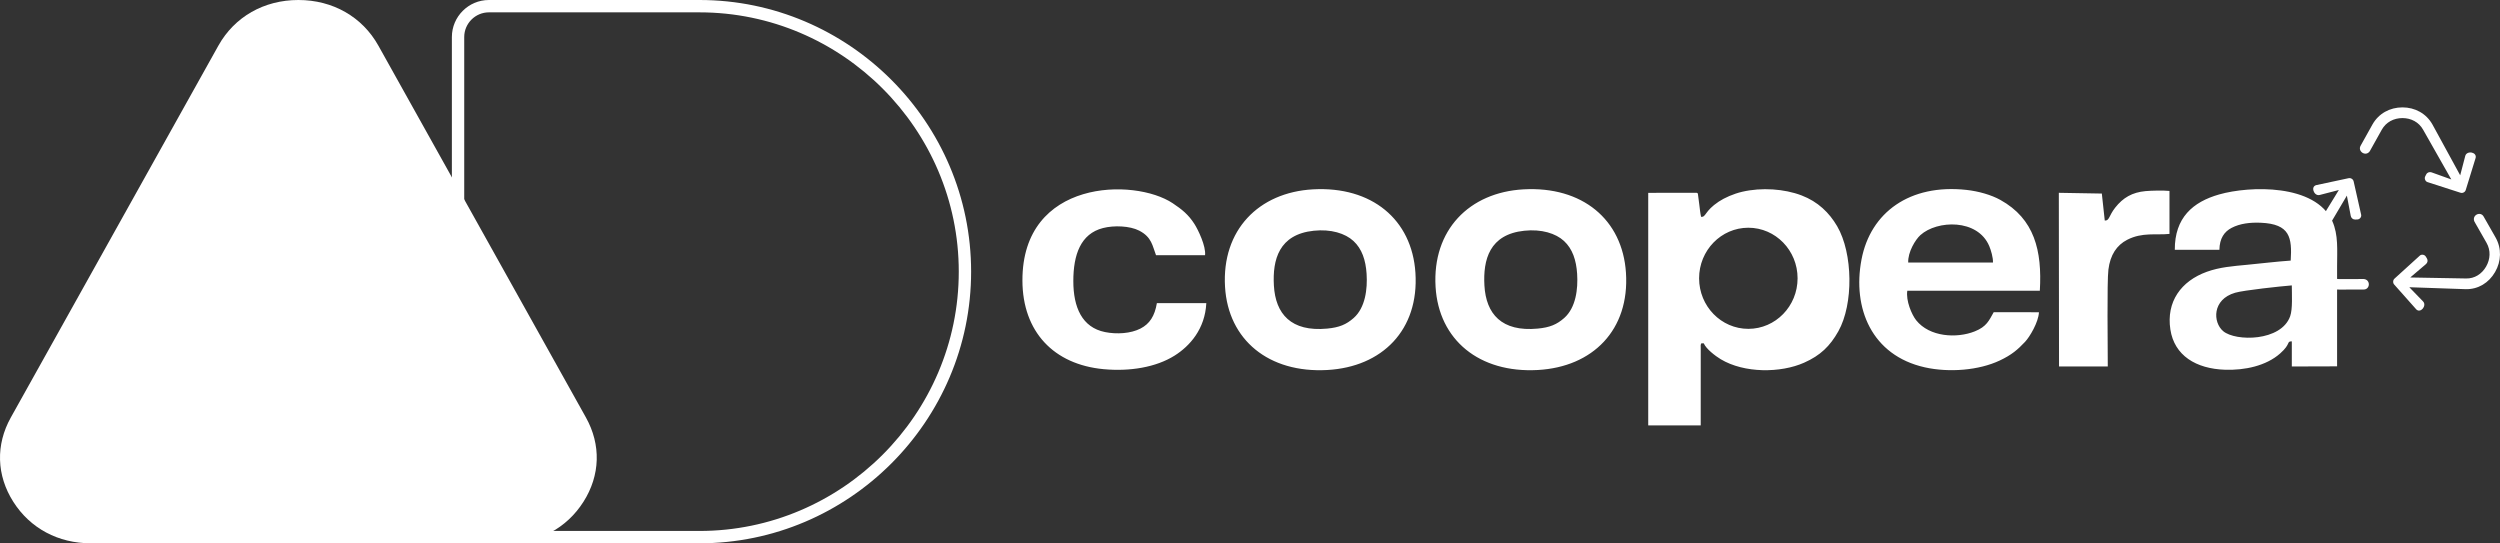
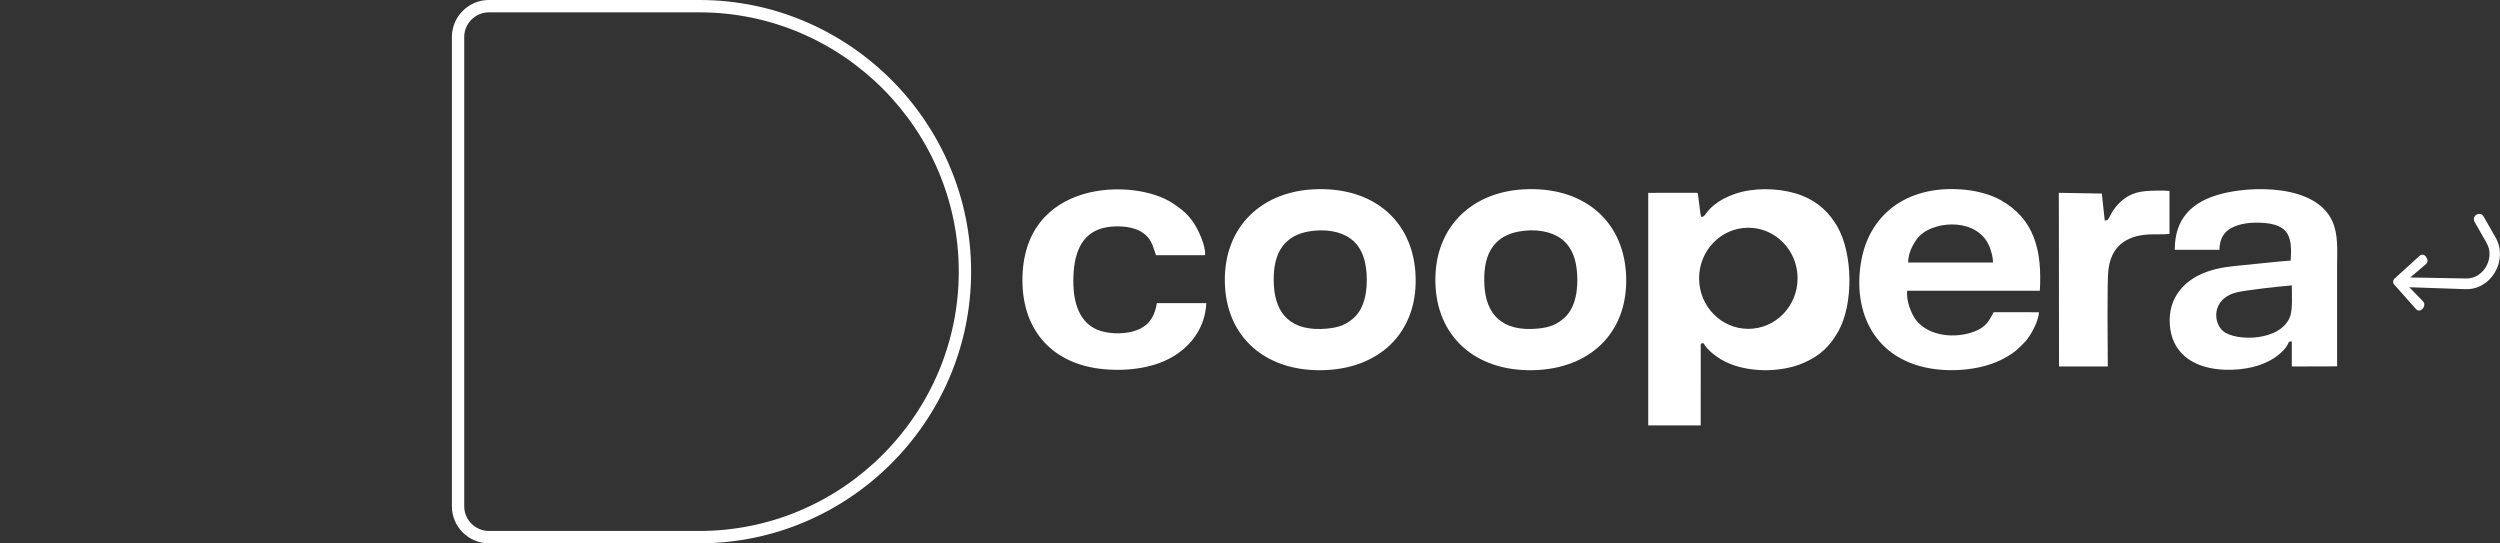
<svg xmlns="http://www.w3.org/2000/svg" xml:space="preserve" width="279.184mm" height="60.673mm" style="shape-rendering:geometricPrecision; text-rendering:geometricPrecision; image-rendering:optimizeQuality; fill-rule:evenodd; clip-rule:evenodd" viewBox="0 0 27913.82 6066.32">
  <rect x="0" y="0" width="27913.82" height="6066.32" fill="#333333" stroke="none" />
  <defs>
    <style type="text/css"> .fil0 {fill:white} .fil1 {fill:white;fill-rule:nonzero} </style>
  </defs>
  <g id="Camada_x0020_1">
    <g id="_2987174993248">
      <path class="fil0" d="M22252.62 2931.5l-946.45 0c-4.65,-118.08 80.85,-256.61 136.21,-306.54 185.97,-167.82 639.5,-184.45 768.91,123.08 18.72,44.36 44.08,129.72 41.33,183.46zm513.44 554.9l-505.12 -0.82c-52.75,93.39 -78.14,161.12 -211.72,214.43 -202,80.62 -505.35,62.72 -654.05,-124.09 -49.95,-62.84 -116.51,-218.88 -99.11,-329.94l1479.8 0c26.48,-447.26 -59.78,-802.26 -440.68,-1013.73 -102.77,-57.03 -244.76,-97.27 -379.68,-111.96 -630.6,-68.65 -1070.49,250.43 -1170.76,777.14 -103.95,545.85 115.37,1070.97 705.14,1203.72 273.06,61.45 606.15,33.73 837.91,-75.63 135.03,-63.66 201.28,-121.98 282.98,-208.61 52.38,-55.53 150.03,-219.09 155.27,-330.53zm2823.24 -299.7c0,96.62 10.74,262.68 -18.43,344.58 -100.52,281.99 -608.41,283.4 -747.63,166.41 -116.71,-98.07 -124.92,-354.43 133.81,-429.16 97.91,-28.31 512.03,-72.34 632.25,-81.84zm-808.49 -397.51c2.5,-129.3 54.68,-202.17 136.47,-245.05 92.83,-48.66 206.97,-62.13 324.95,-57.19 328.46,13.8 350.41,166.17 334.87,422.6 -161.36,11.19 -326.23,31.61 -487.51,46.99 -161.35,15.38 -304.71,26.07 -448.63,77.86 -288.93,103.95 -454.7,335.31 -407.64,644.42 44.26,290.9 286.18,438.94 610.97,449.54 218.85,7.1 457.71,-42.57 614.92,-181.9 125.11,-110.86 66.99,-134.35 130.09,-135.17l0 280.7 505.49 -1.58c0,-371.96 0,-743.98 0,-1115.94 0,-179.34 15.9,-352.59 -53.74,-506.18 -188.95,-416.72 -920.14,-394.92 -1262.98,-297.25 -293.7,83.67 -497.19,259.72 -495.31,618.14l498.06 0zm-8751.87 413.48c35.38,593.94 489.36,964.52 1141.16,928.61 614.6,-33.87 1026.4,-448 984.7,-1085.95 -38.95,-595.73 -488.65,-967.39 -1143.49,-931.19 -607.86,33.61 -1020.05,456.23 -982.37,1088.53zm991.12 -626.42c191.73,-20.01 350.26,29.06 442.7,114.32 95.04,87.66 136.91,213.56 146.86,366.77 11.03,169.18 -13.94,378.03 -144.25,493.12 -82.44,72.88 -161.09,105.76 -296.24,118.51 -403.37,38.15 -576.72,-164.7 -594.68,-480.5 -16.5,-289.31 56.42,-571.55 445.62,-612.22zm-3341.9 626.42c35.37,593.94 489.36,964.52 1141.16,928.61 614.59,-33.87 1026.4,-448 984.7,-1085.95 -38.95,-595.73 -488.66,-967.39 -1143.49,-931.19 -607.87,33.61 -1020.05,456.23 -982.37,1088.53zm991.12 -626.42c191.73,-20.01 350.26,29.06 442.7,114.32 95.04,87.66 136.91,213.56 146.86,366.77 11.02,169.18 -13.95,378.03 -144.25,493.12 -82.45,72.88 -161.1,105.76 -296.25,118.51 -403.36,38.15 -576.71,-164.7 -594.67,-480.5 -16.51,-289.31 56.42,-571.55 445.62,-612.22zm-1752.07 808.39c-24.19,144.3 -80.47,231.15 -183.03,283.83 -108.04,55.55 -263.76,65.85 -395.82,39.33 -257.04,-51.55 -354.19,-276.94 -354.07,-569.51 0.09,-293.63 80.89,-527.89 331.32,-592.06 123.18,-31.62 300.6,-24.74 404.5,29.08 141.64,73.28 147.3,171.04 187.43,273.79l547.61 0c11.48,-99.79 -77.13,-283.29 -118.64,-348.34 -66.6,-104.34 -139.17,-162.76 -242.63,-231.62 -427.63,-284.7 -1680.55,-271.05 -1677.89,863.28 1.32,573.58 351.61,937.81 905.95,989.55 291.94,27.25 584.59,-20.04 793.76,-151.74 168.41,-106.11 339.33,-295.63 353.51,-585.72l-551.99 0.14zm10617.26 707.42c0,-196.25 -9.62,-947.57 6.96,-1081.22 20.54,-165.47 93.43,-273.63 210.25,-333.62 168.84,-86.67 323.45,-49.83 471.69,-65.61l0 -479.65c-64.65,-6.89 -200.46,-4.26 -266.52,1.79 -149.65,13.66 -252,73.25 -340.34,185.66 -70.36,89.64 -63.12,146.6 -115.73,143.26l-32.76 -301.53 -480.1 -8.37 2.16 1939.3 544.4 0zm-5131.11 -1938.88l0 2596.3 586.07 0 0.26 -803.69c0,-19.51 0.14,-39.04 -0.02,-58.53 -0.17,-20.55 -3.64,-37.82 6.37,-53.53l27.51 0.12c26.4,61.87 127.48,139.92 189.03,176.89 263.52,158.32 669.62,154.99 930.58,39.26 183.43,-81.32 290.53,-186.3 383.11,-351.21 170.2,-303.18 163.71,-869.72 -13.56,-1173.21 -87.74,-150.17 -214.11,-273.86 -397.07,-343.66 -193.17,-73.67 -445.76,-91.11 -662.97,-40.8 -96.68,22.4 -197.4,67.14 -262.37,110.32 -159.69,106.09 -139.78,175.18 -196.69,169.54 -10.04,-40.79 -14.06,-92.03 -19.71,-134.12l-13.61 -104.7c-4.8,-27.93 2.28,-18.9 -15.12,-29.44l-541.81 0.45zm1117.81 389.53c-303.63,0 -549.81,252.78 -549.81,564.57 0,311.78 246.18,564.56 549.81,564.56 303.62,0 549.8,-252.78 549.8,-564.56 0,-311.79 -246.18,-564.57 -549.8,-564.57z" />
      <path class="fil1" d="M5458.94 0.01l2351.05 0c834.13,0 1592.41,341.25 2142.13,890.97 549.74,549.74 890.97,1308.07 890.97,2142.17 0,834.09 -341.26,1592.41 -891,2142.14 -549.73,549.75 -1308.04,891.01 -2142.1,891.01l-2351.05 0c-113.91,0 -217.31,-46.44 -292.2,-121.34 -74.88,-74.88 -121.33,-178.3 -121.33,-292.21l0 -5239.18c0,-113.91 46.45,-217.33 121.33,-292.21 74.89,-74.9 178.29,-121.34 292.2,-121.34zm2351.05 137.89l-2351.05 0c-75.88,0 -144.78,30.97 -194.73,80.93 -49.94,49.95 -80.92,118.86 -80.92,194.74l0 5239.18c0,75.88 30.97,144.79 80.92,194.74 49.95,49.95 118.85,80.93 194.73,80.93l2351.05 0c796.02,0 1519.82,-325.79 2044.62,-850.6 524.8,-524.8 850.59,-1248.6 850.59,-2044.64 0,-796.08 -325.76,-1519.91 -850.56,-2044.71 -524.79,-524.79 -1248.56,-850.56 -2044.65,-850.56z" />
-       <path class="fil1" d="M120.95 4661.33l2317.29 -4151.5c179.61,-321.8 509.1,-509.83 893.31,-509.83 384.21,0 713.69,188.03 893.3,509.83l2317.29 4151.5c170.38,305.26 160.37,645.82 -27.68,941.6 -188.08,295.79 -501.16,463.38 -865.63,463.38l-4634.58 0c-364.47,0 -677.55,-167.59 -865.62,-463.38 -188.06,-295.8 -198.07,-636.34 -27.69,-941.6z" />
-       <path class="fil1" d="M27104.65 2033.4l367.29 118.38c12.48,4.02 24.69,3.01 36.32,-3.05 11.63,-6.07 19.49,-15.48 23.34,-28.01l110.42 -358.42c7.12,-31.52 -14.93,-51.97 -41.75,-58.11 -29.6,-6.75 -65.07,3.76 -74.1,35.87l-56.79 217.35 -309.84 -567.39c-69.35,-123.04 -194.79,-191.03 -334.96,-191.03 -140.18,0 -265.62,68.01 -334.95,191.03l-131.89 236.6c-36.52,63.92 57.01,126.97 102.17,61.74l133.85 -239.9c47.27,-85.1 134.78,-130.05 230.82,-130.05 96.03,0 183.55,44.95 230.83,130.05l314.84 555.11 -220.22 -78.99c-22.88,-8.2 -48.14,0.36 -59.43,21.87l-10.93 20.83c-6.51,12.39 -7.31,25.58 -2.37,38.67 4.93,13.09 14.06,23.18 27.36,27.44z" />
      <path class="fil1" d="M27018.36 2854.4l-281.88 256.07c-9.57,8.71 -14.78,19.73 -15.46,32.82 -0.68,13.11 3.33,24.65 11.95,34.34l246.53 277.32c22.97,22.17 51.1,13.58 69.58,-6.4 20.37,-22.06 29.15,-57.94 6.63,-82.05l-154.54 -159.42 630.86 21.72c137.88,2.85 257.31,-70.59 326.91,-191.3 69.59,-120.7 74.69,-263.3 5.7,-385.56l-133.46 -233.87c-35.59,-63.96 -135.05,-15.47 -102.62,56.58l135.24 237.24c48.08,83.99 42.42,182.18 -5.26,264.89 -47.68,82.69 -128.92,135.2 -223.93,132.63l-623.02 -11.17 175.74 -149.46c18.25,-15.53 23.61,-41.64 11.12,-62.29l-12.08 -20.01c-7.19,-11.91 -17.88,-19.3 -31.33,-21.71 -13.46,-2.41 -26.47,0.32 -36.65,9.61z" />
-       <path class="fil1" d="M26363.56 2397.42l-83.78 -371.5c-2.86,-12.62 -9.88,-22.59 -20.94,-29.64 -11.07,-7.05 -23.09,-9.26 -35.76,-6.54l-362.83 77.73c-30.6,9.06 -37.01,37.77 -28.75,63.7 9.15,28.59 36.04,53.92 68.11,46.21l214.9 -55.83 -329.96 538.12c-70.47,118.54 -65.46,258.66 5.23,378.72 70.7,120.07 192.23,194.81 332.63,195.08l269.26 -0.79c73.2,0.57 80.06,-109.85 1.38,-117.18l-273.07 0.68c-96.76,0.42 -179.41,-52.92 -227.85,-135.19 -48.43,-82.26 -54.05,-178.82 -4.97,-260.22l316.92 -536.51 43.37 226.59c4.51,23.54 24.59,41.06 48.7,40.39l23.37 -0.65c13.9,-0.38 25.61,-6.04 34.33,-16.56 8.73,-10.53 12.77,-23.19 9.71,-36.62z" />
    </g>
  </g>
</svg>